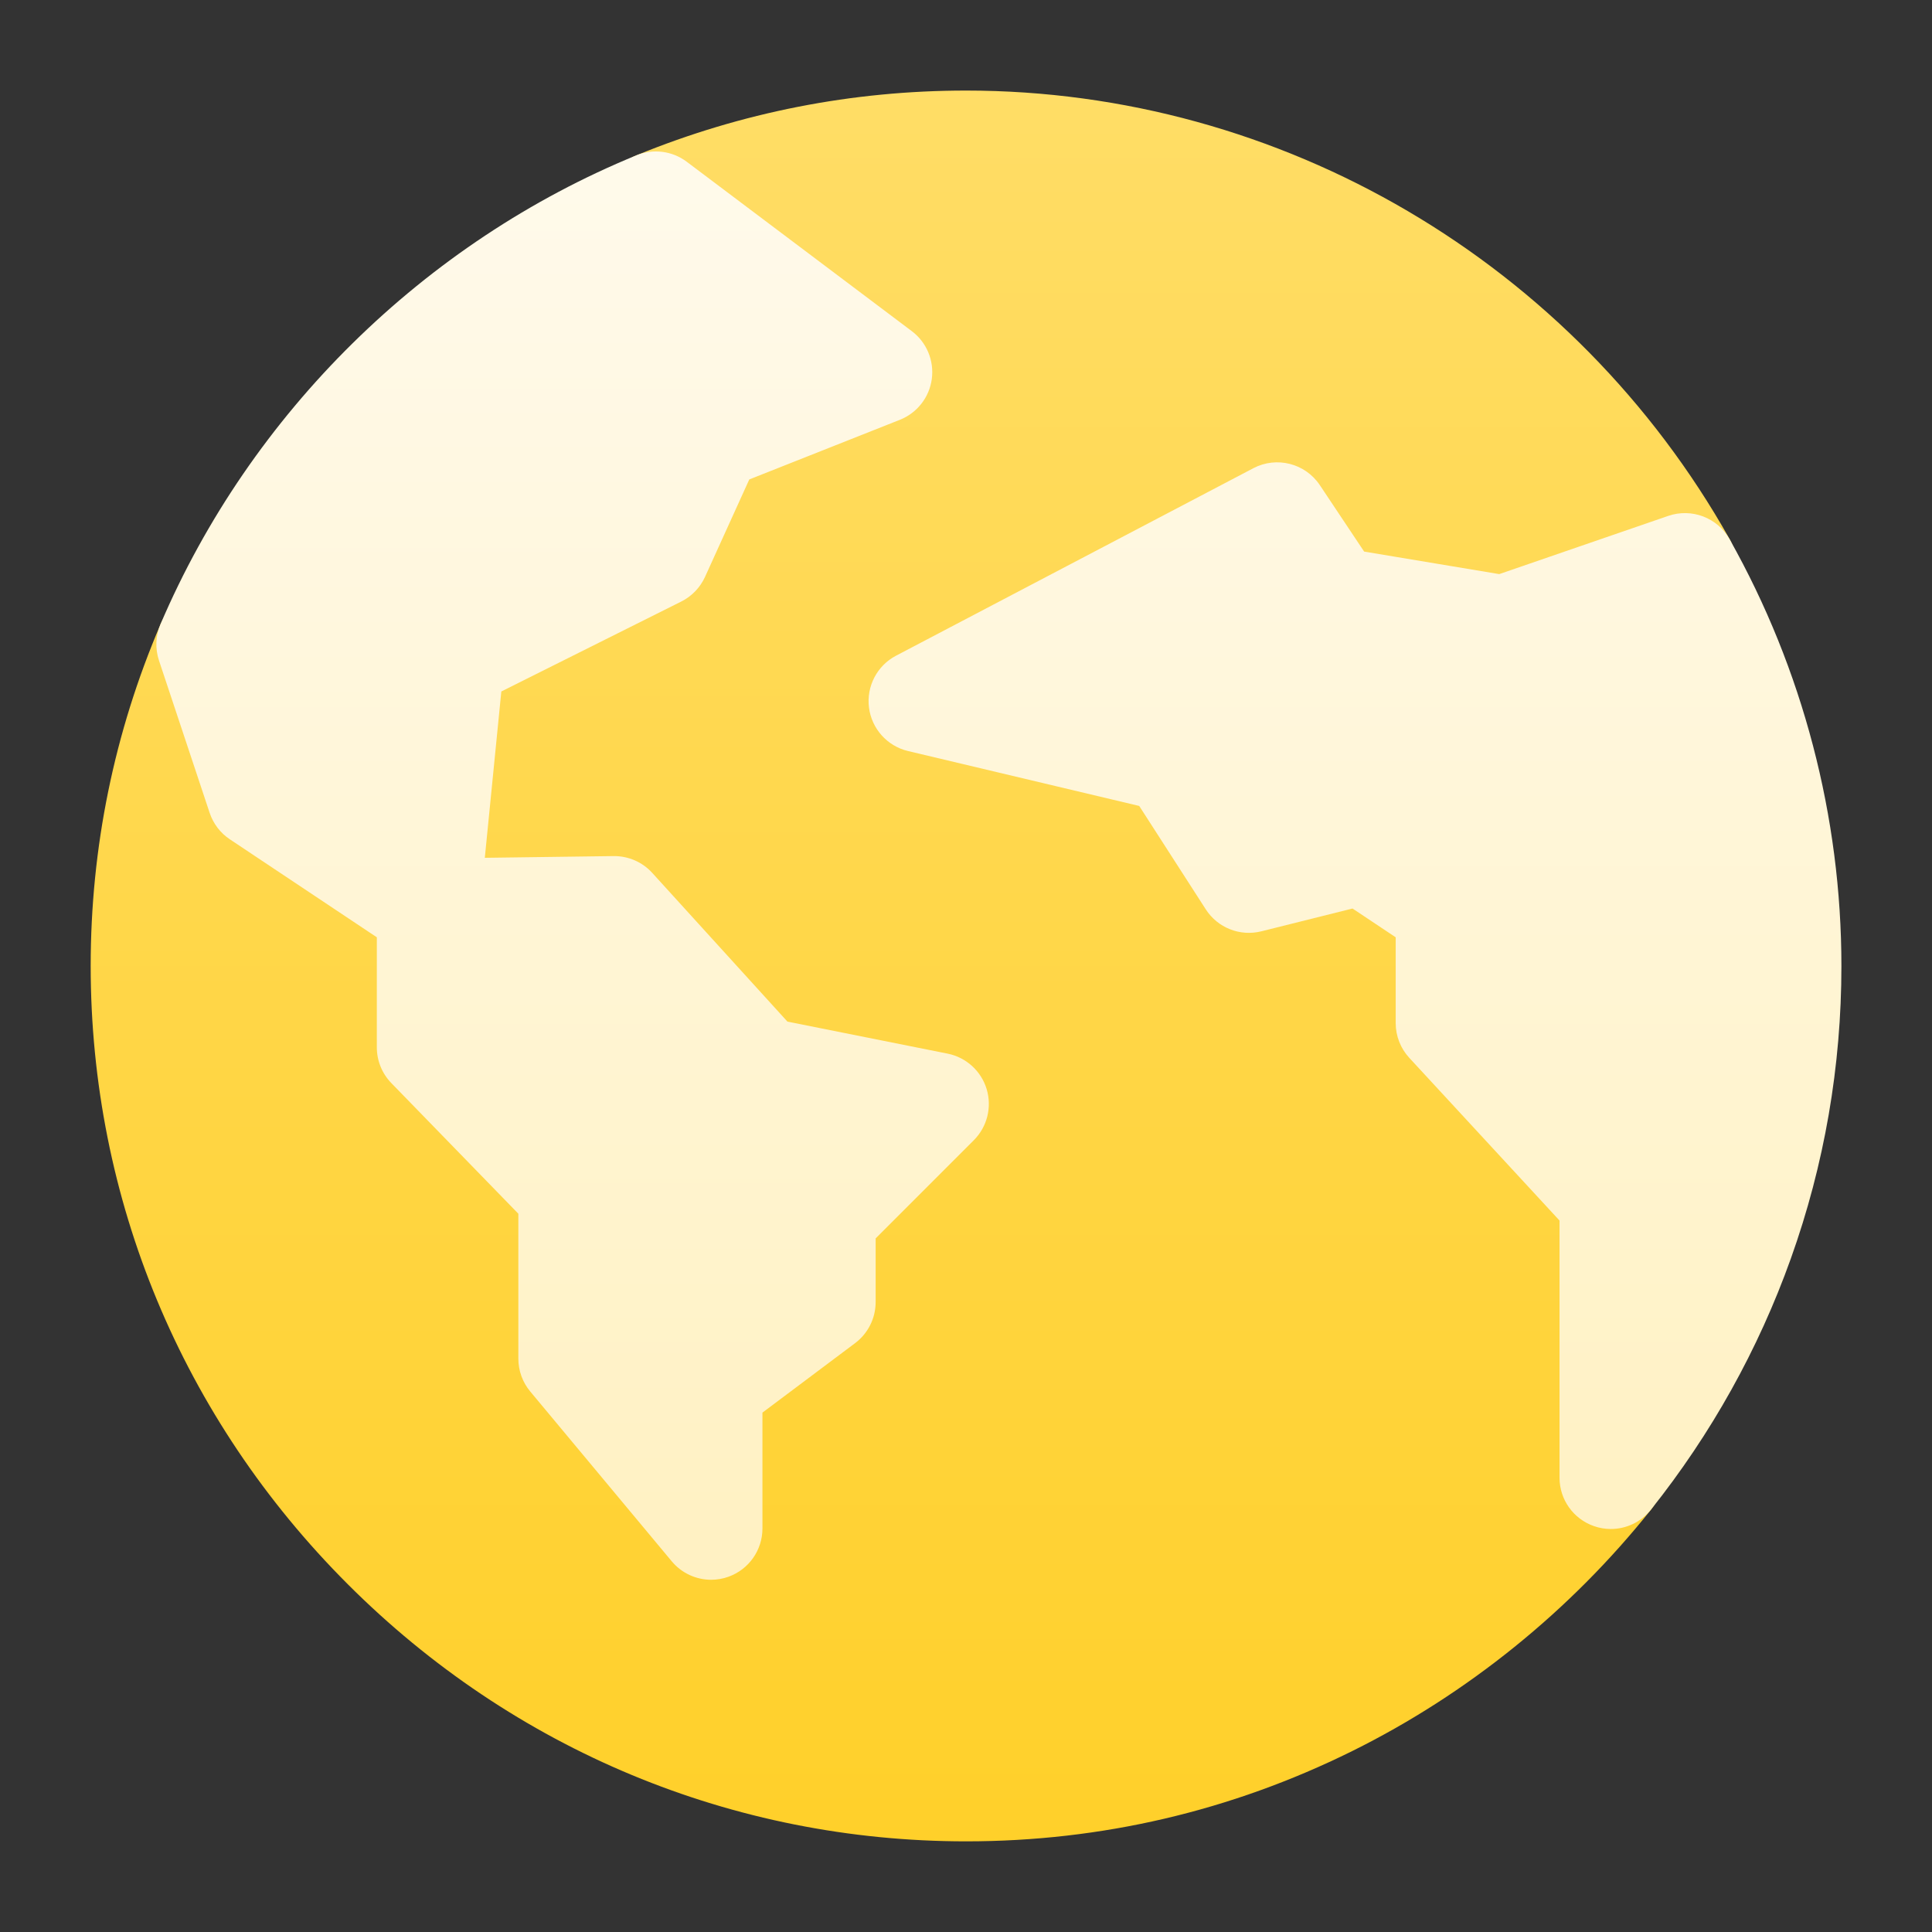
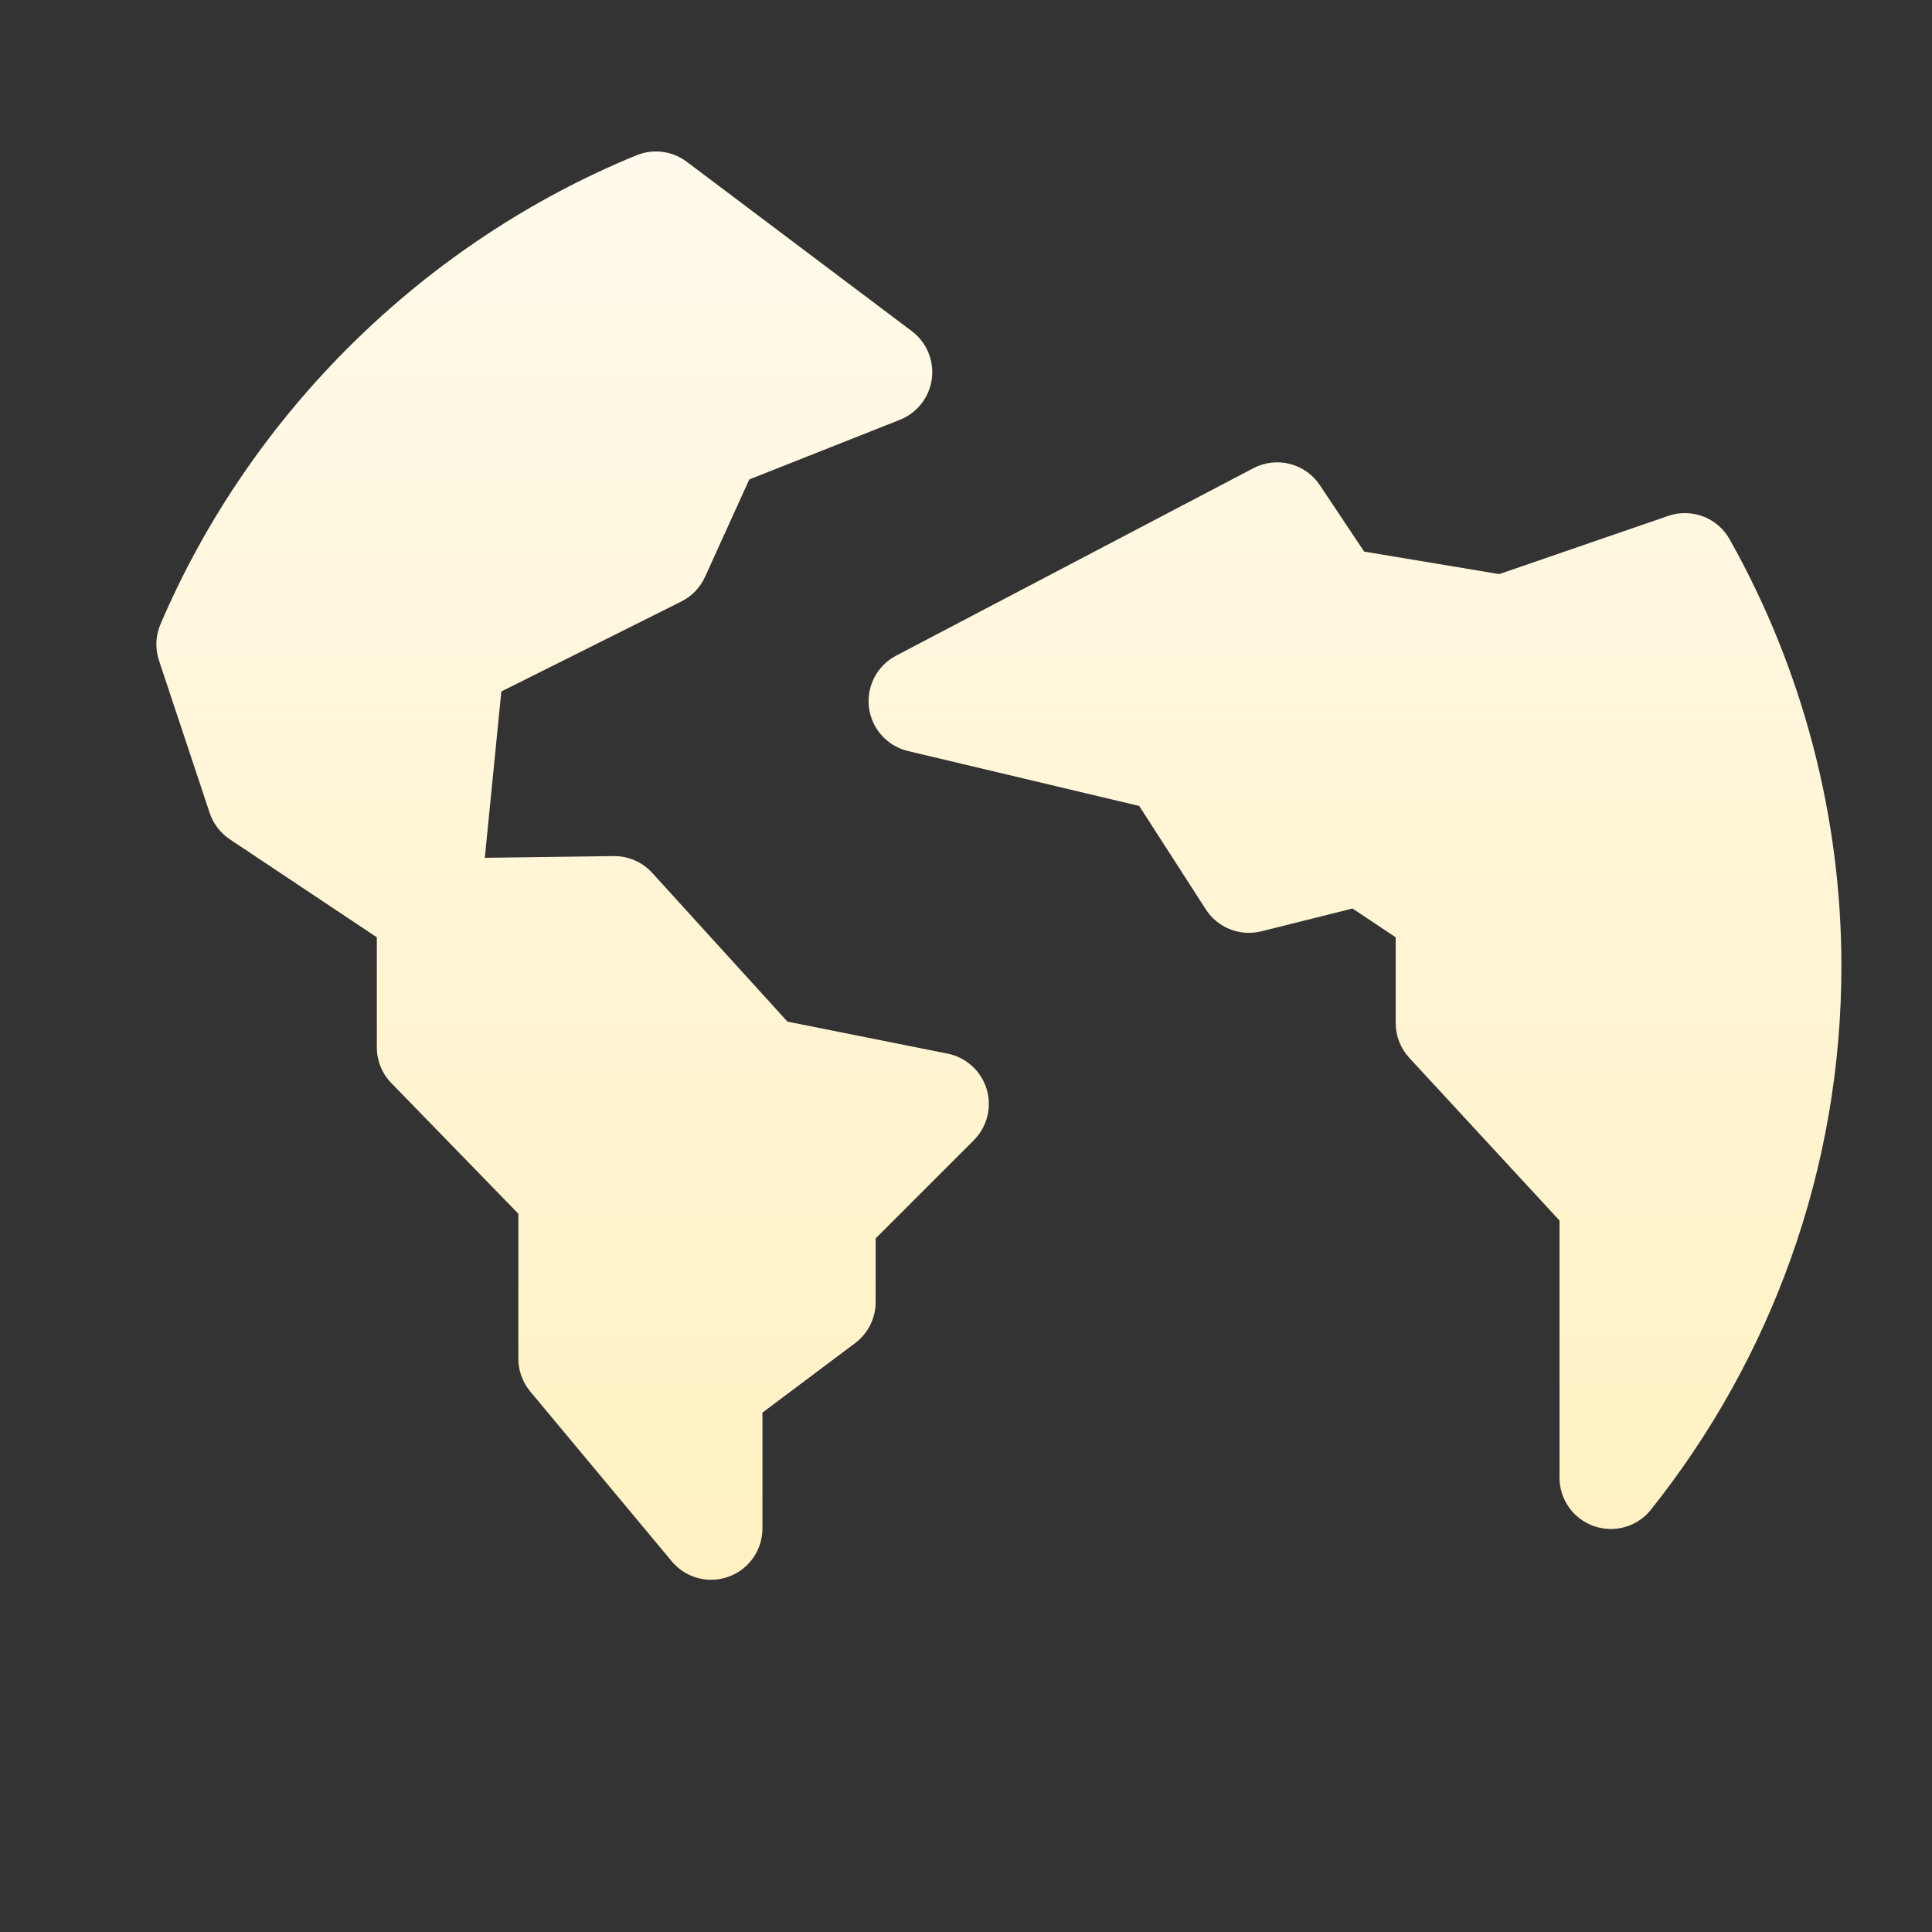
<svg xmlns="http://www.w3.org/2000/svg" width="64" height="64" viewBox="0 0 64 64" fill="none">
  <rect x="0" y="0" width="64" height="64" fill="#333333" stroke="none" />
-   <path d="M32.002 60.997C24.287 60.997 17.013 57.973 11.521 52.48C6.029 46.988 3.004 39.714 3.004 31.999C3.004 28.076 3.783 24.267 5.319 20.676C5.597 20.027 6.247 19.616 6.952 19.646C7.657 19.676 8.271 20.138 8.494 20.807L9.988 25.299L12.773 27.155L13.32 21.636C13.378 21.055 13.729 20.545 14.251 20.284L20.512 17.155L22.013 13.85C22.195 13.45 22.525 13.135 22.935 12.973L25.743 11.861L20.709 8.073C20.221 7.705 19.967 7.104 20.046 6.498C20.124 5.892 20.522 5.374 21.087 5.143C24.562 3.721 28.235 3 32.002 3C42.451 3 52.144 8.695 57.299 17.863C57.546 18.302 57.585 18.828 57.406 19.3C57.227 19.771 56.847 20.138 56.371 20.302L50.365 22.37C50.098 22.463 49.811 22.487 49.532 22.44L43.907 21.502C43.444 21.425 43.033 21.159 42.773 20.769L41.746 19.229L35.282 22.62L39.192 23.549C39.619 23.65 39.99 23.913 40.228 24.282L42.143 27.258L44.711 26.616C45.175 26.499 45.667 26.585 46.066 26.85L48.878 28.725C49.351 29.04 49.635 29.571 49.635 30.139V33.225L54.611 38.613C54.901 38.927 55.062 39.339 55.062 39.766V48.949C55.062 49.334 54.932 49.707 54.692 50.008C52.029 53.352 48.606 56.119 44.791 58.008C40.785 59.991 36.482 60.997 32.002 60.997Z" fill="url(#paint0_linear_4897_52184)" />
  <path d="M57.296 17.864C56.894 17.148 56.038 16.823 55.262 17.09L49.664 19.018L45.189 18.272L43.722 16.072C43.239 15.348 42.289 15.106 41.519 15.51L29.682 21.721C29.055 22.05 28.698 22.734 28.786 23.437C28.874 24.14 29.39 24.715 30.079 24.879L37.738 26.698L39.943 30.123C40.337 30.735 41.077 31.028 41.784 30.851L44.804 30.096L46.234 31.049V33.89C46.234 34.318 46.395 34.729 46.685 35.043L51.661 40.432V48.95C51.661 49.673 52.118 50.316 52.8 50.554C52.984 50.619 53.173 50.65 53.36 50.65C53.868 50.65 54.361 50.422 54.69 50.009C56.691 47.496 58.249 44.699 59.323 41.694C60.435 38.583 60.999 35.321 60.999 32C60.999 27.057 59.718 22.169 57.296 17.864ZM31.391 34.903L26.085 33.842L21.606 28.915C21.279 28.555 20.813 28.354 20.326 28.359L16.06 28.416L16.607 22.906L22.567 19.927C22.916 19.753 23.193 19.464 23.355 19.11L24.821 15.882L29.808 13.907C30.38 13.681 30.785 13.164 30.867 12.555C30.949 11.945 30.696 11.339 30.205 10.97L22.75 5.359C22.271 4.999 21.639 4.917 21.084 5.144C14.05 8.025 8.303 13.687 5.316 20.678C5.153 21.059 5.136 21.488 5.267 21.882L6.945 26.927C7.065 27.286 7.3 27.595 7.615 27.804L12.483 31.049V34.695C12.483 35.137 12.655 35.562 12.964 35.879L17.171 40.206V45.007C17.171 45.405 17.31 45.79 17.565 46.095L22.252 51.72C22.581 52.115 23.063 52.332 23.558 52.332C23.751 52.332 23.947 52.299 24.136 52.23C24.809 51.987 25.257 51.348 25.257 50.633V46.795L28.328 44.492C28.755 44.171 29.007 43.667 29.007 43.133V41.024L32.259 37.771C32.702 37.328 32.865 36.677 32.684 36.077C32.502 35.477 32.005 35.026 31.391 34.903Z" fill="url(#paint1_linear_4897_52184)" />
  <defs>
    <linearGradient id="paint0_linear_4897_52184" x1="30.26" y1="60.997" x2="30.26" y2="3" gradientUnits="userSpaceOnUse">
      <stop stop-color="#FFD02A" />
      <stop offset="1" stop-color="#FFDD66" />
    </linearGradient>
    <linearGradient id="paint1_linear_4897_52184" x1="33.089" y1="52.332" x2="33.089" y2="5.018" gradientUnits="userSpaceOnUse">
      <stop stop-color="#FFF1C2" />
      <stop offset="1" stop-color="#FFFAEB" />
    </linearGradient>
  </defs>
</svg>